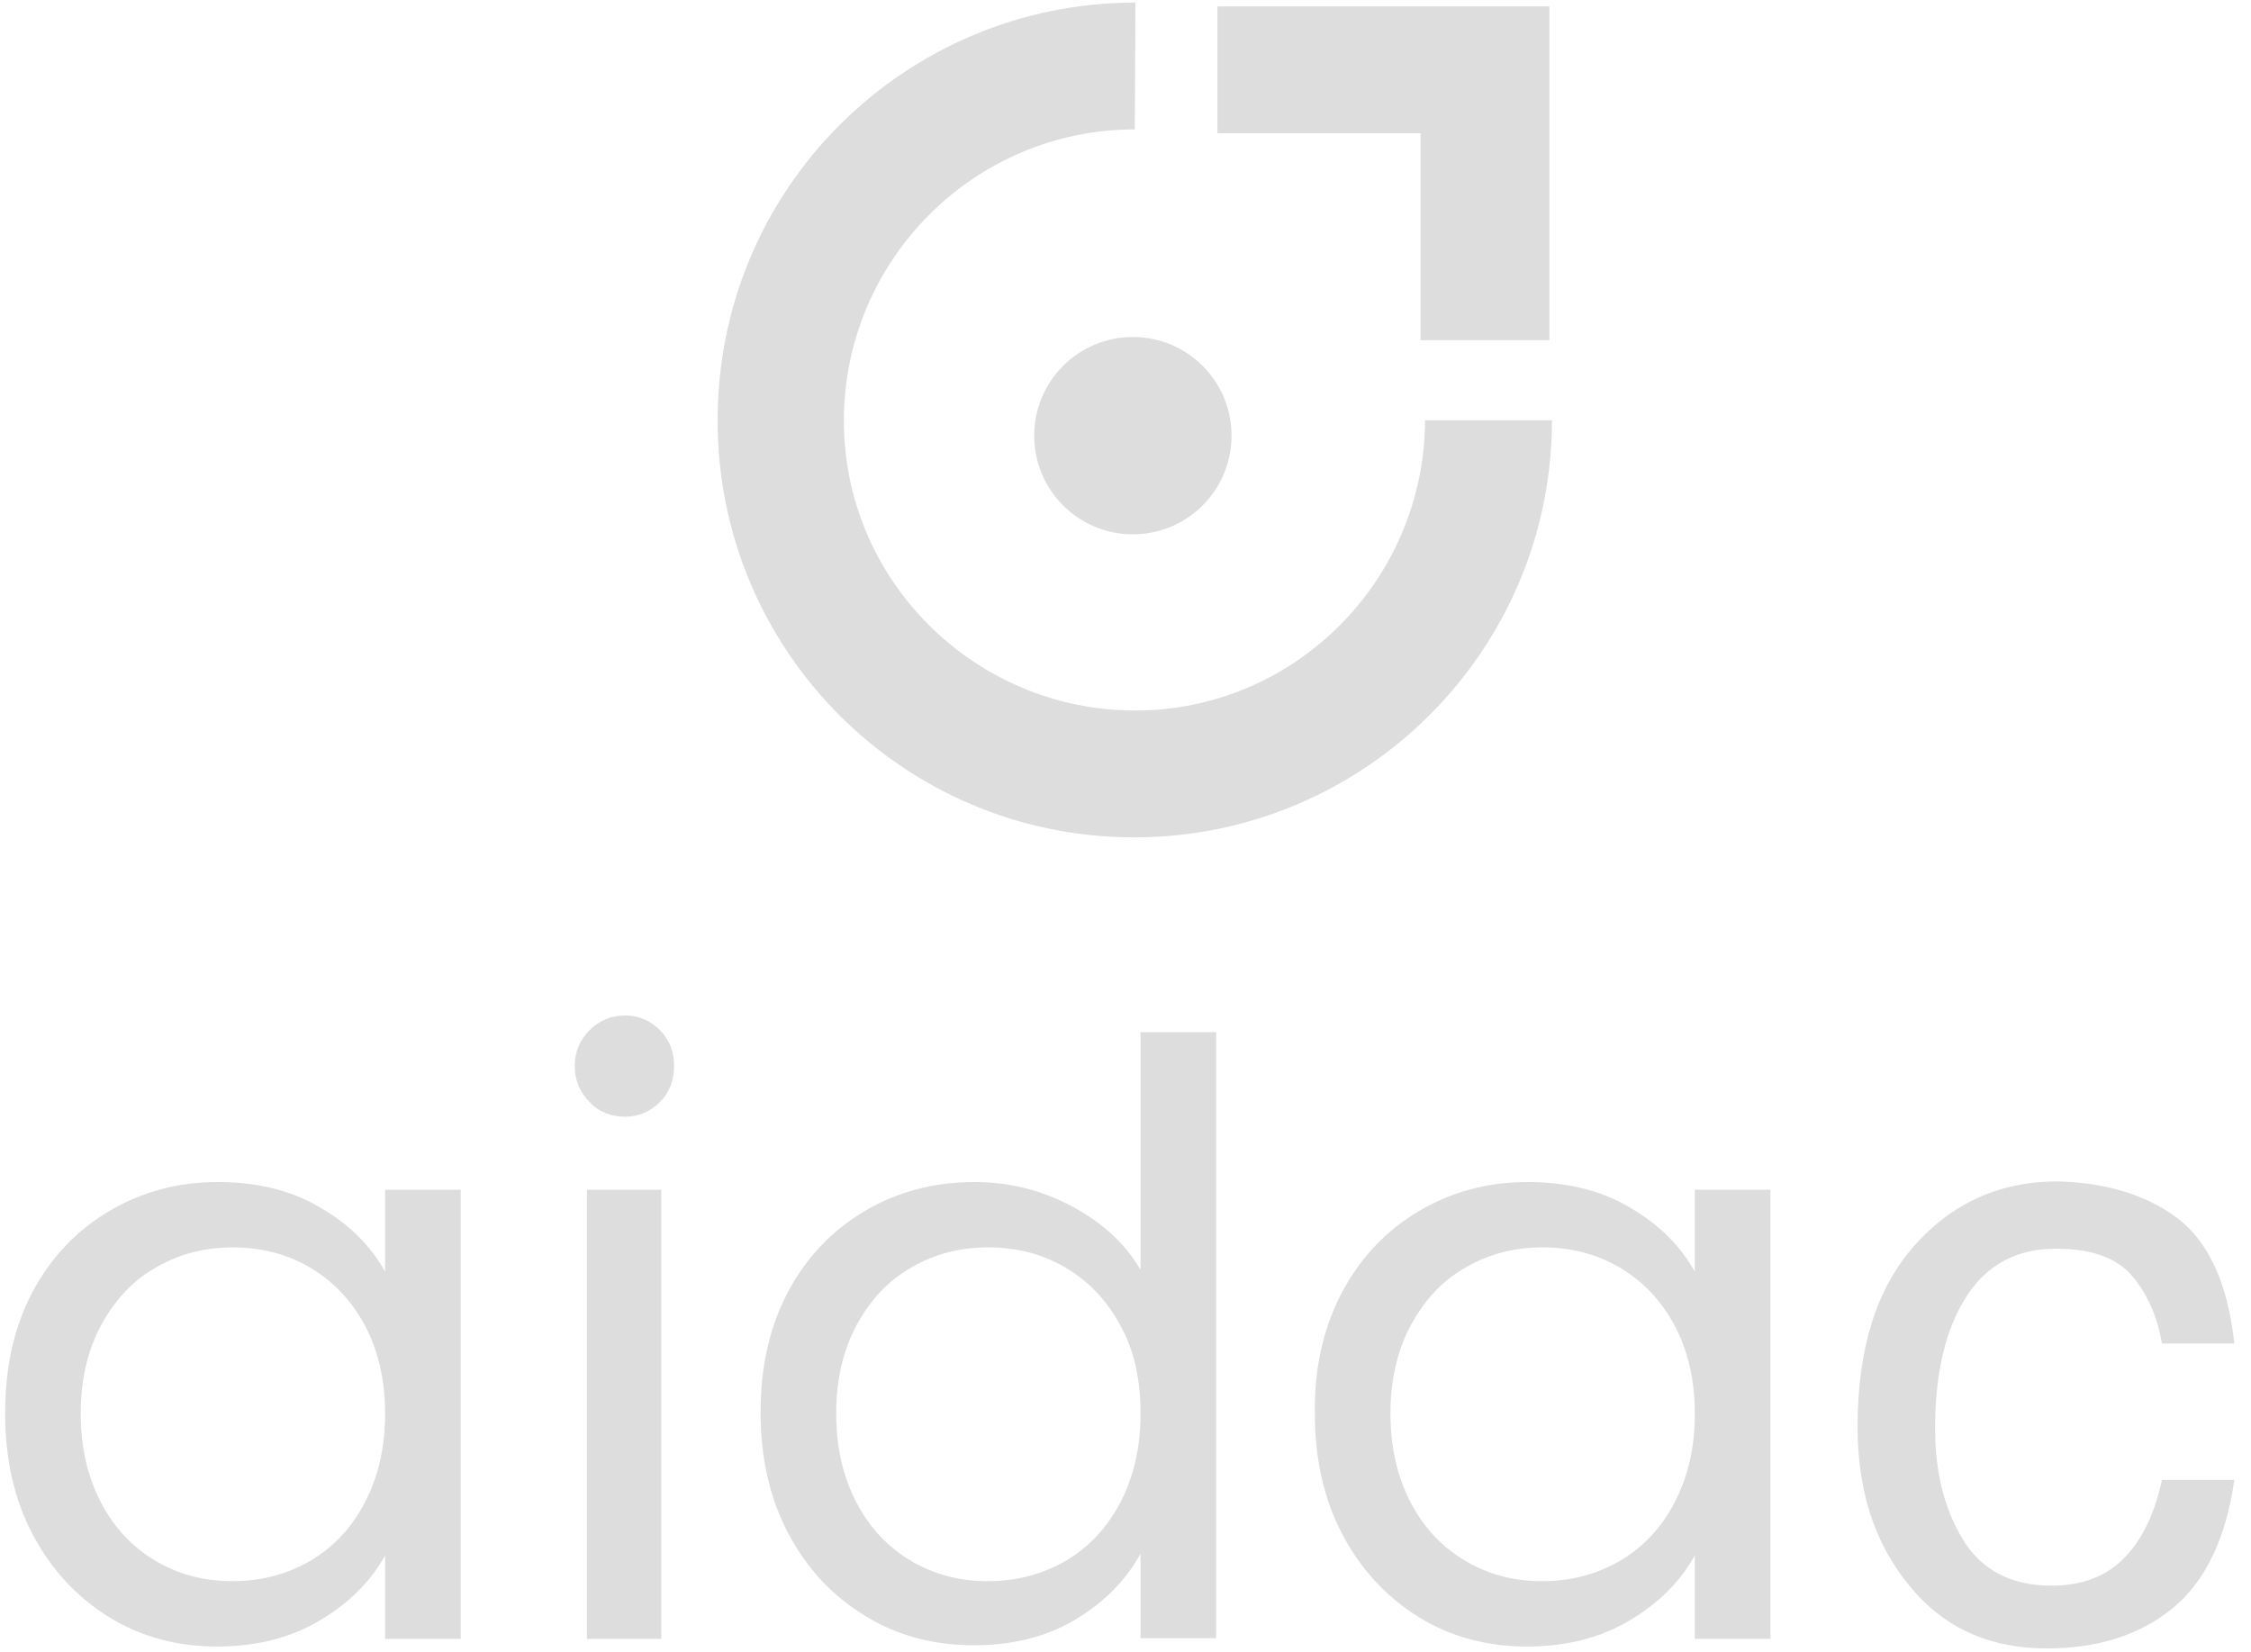
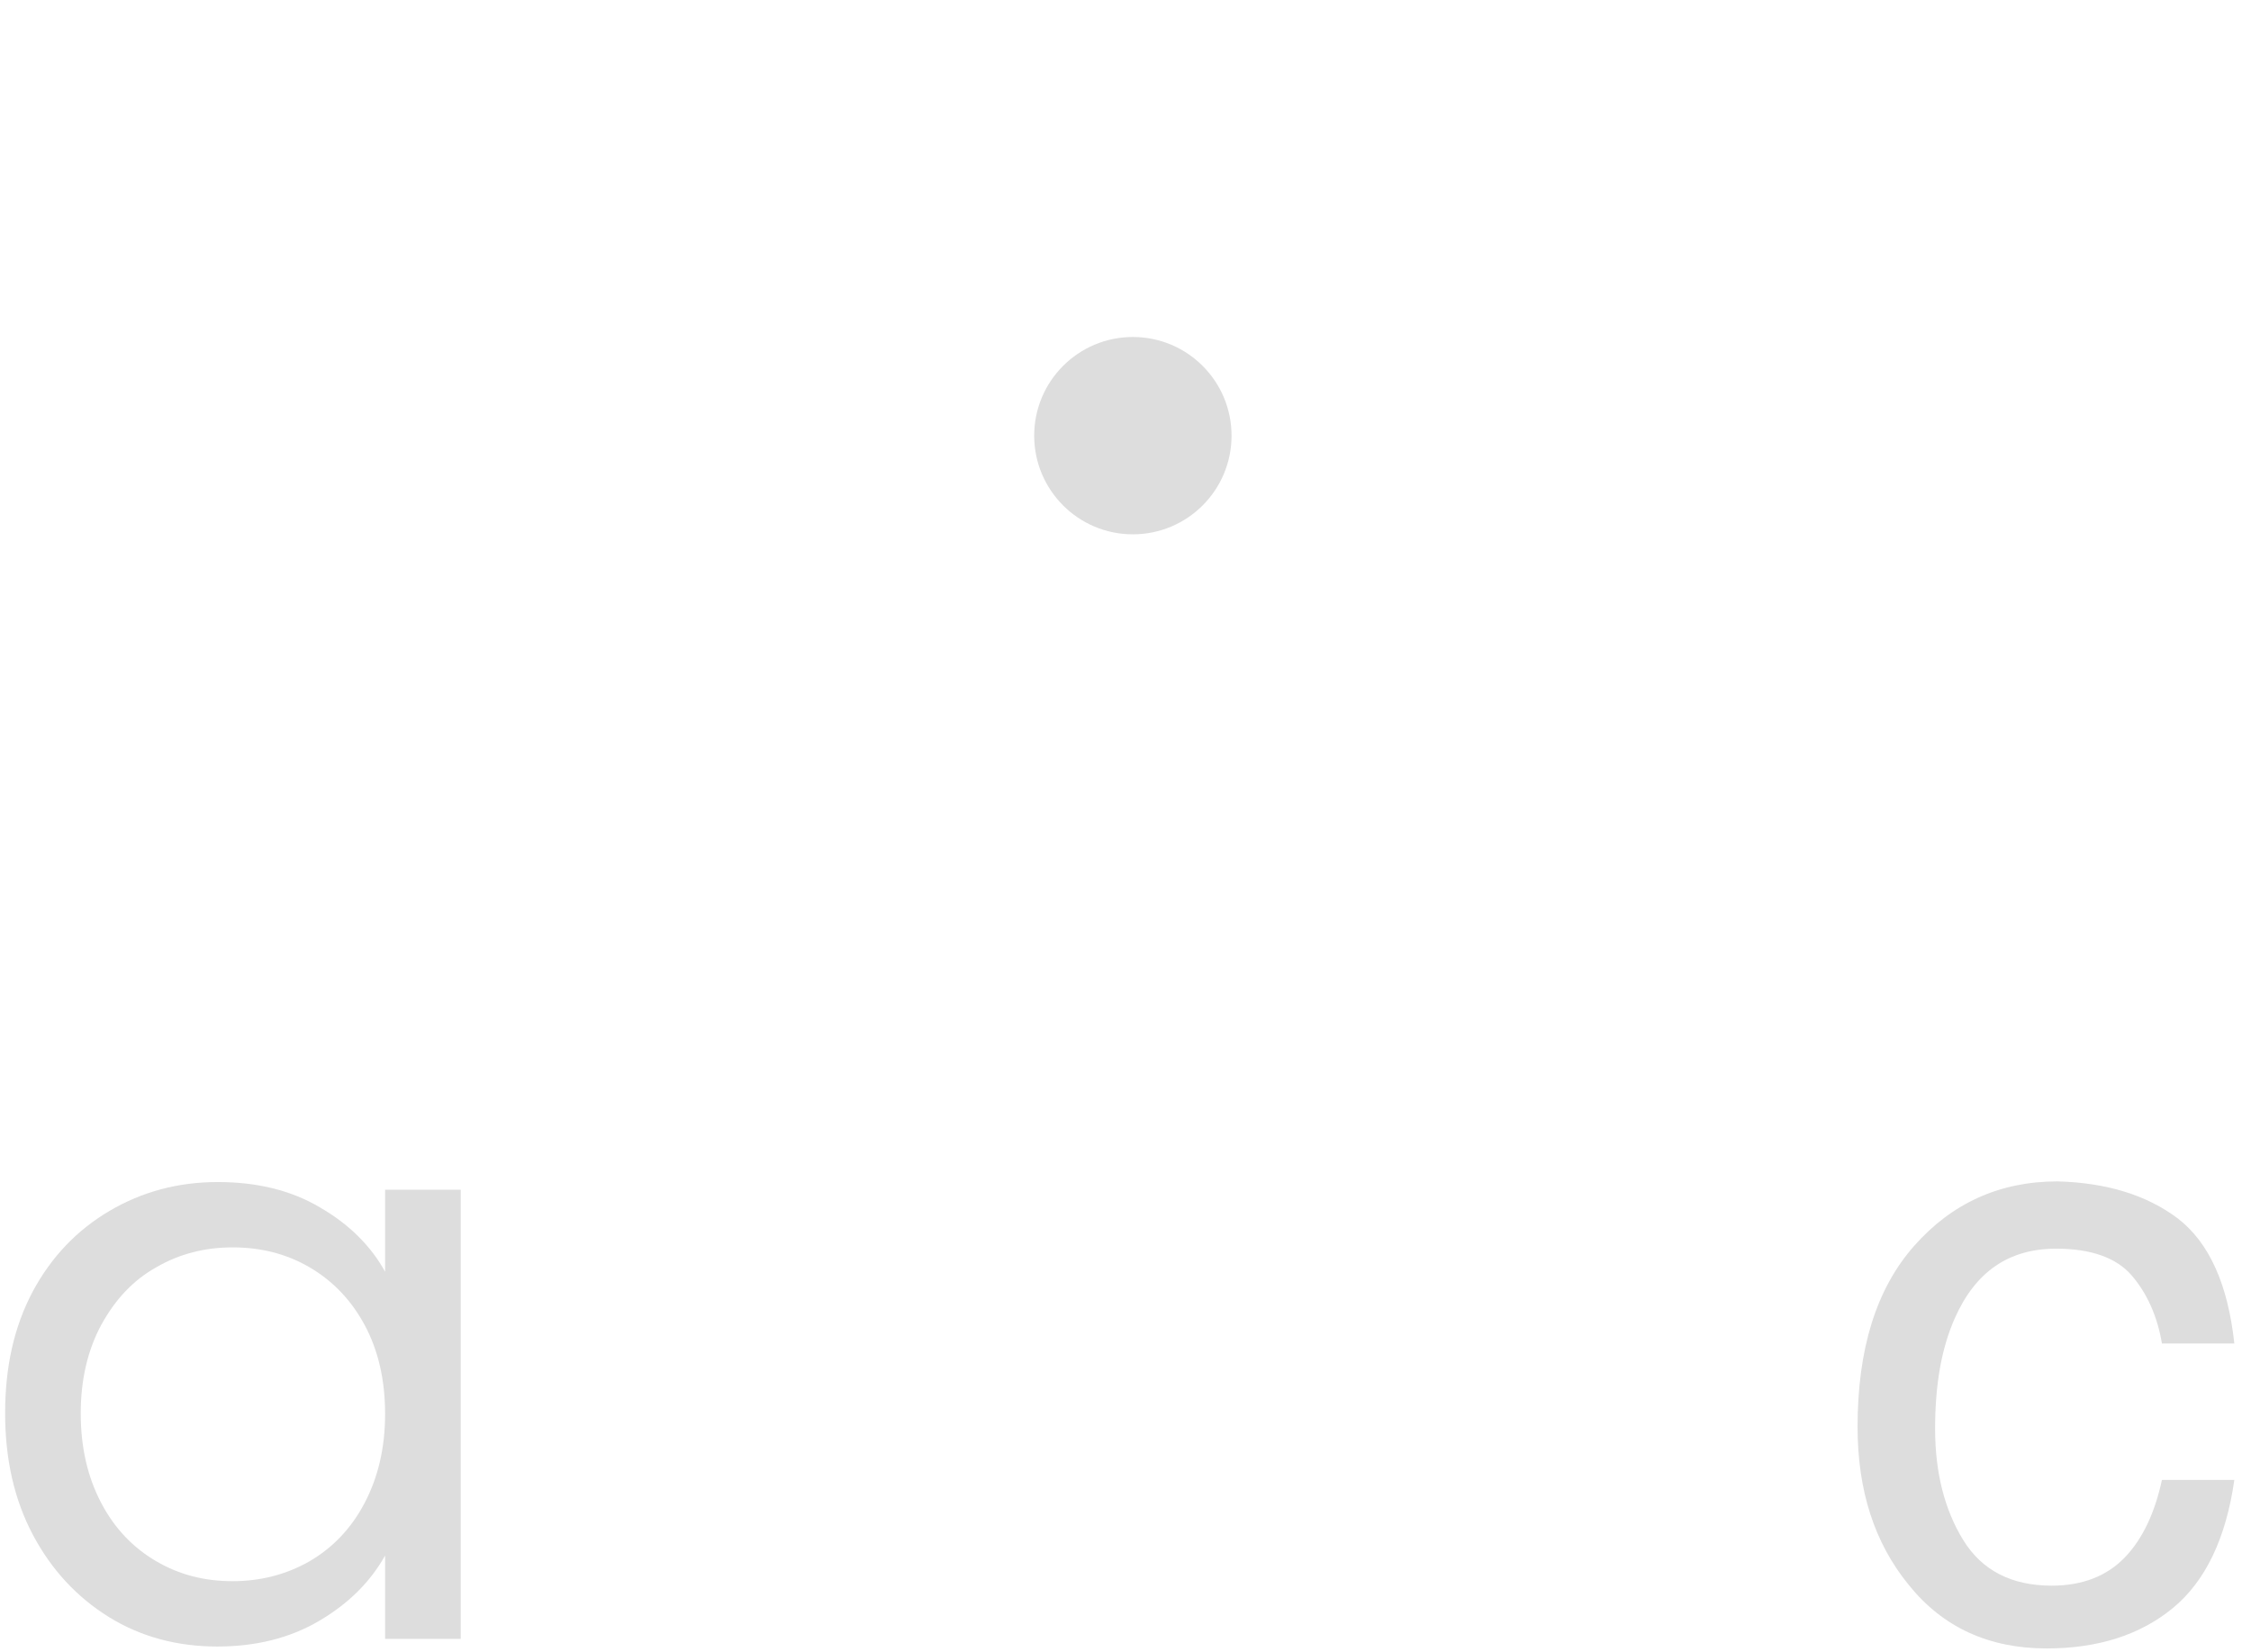
<svg xmlns="http://www.w3.org/2000/svg" version="1.1" id="Layer_2_00000085247690395926975470000016646646326654840740_" x="0px" y="0px" viewBox="0 0 351.3 257.8" style="enable-background:new 0 0 351.3 257.8;" xml:space="preserve">
  <style type="text/css">
	.st0{fill:#DDDDDD;}
</style>
  <g id="Layer_2-2">
    <g id="Layer_3">
      <g>
        <g>
-           <polygon class="st0" points="190,1 190,20.8 221.7,20.8 221.7,53.1 241.8,53.1 241.8,1     " />
          <circle class="st0" cx="176.8" cy="68" r="15.4" />
-           <path class="st0" d="M177.1,20.2c-25,0-45.3,20.3-45.4,45.3s20.3,45.3,45.3,45.4s45.3-20.3,45.4-45.3l0,0h19.8      c0,35.9-29.2,65.1-65.2,65.1s-65.1-29.2-65-65.2c0-36,29.2-65.1,65.2-65.1l0,0L177.1,20.2z" />
        </g>
      </g>
    </g>
  </g>
  <g>
    <path class="st0" d="M5.1,201.6c2.9-5.4,6.9-9.6,12-12.6s10.7-4.5,16.9-4.5c6.1,0,11.5,1.3,16,4c4.5,2.6,7.9,6,10.1,10v-12.8h11.8   v70.1H60.1v-13c-2.3,4.1-5.7,7.5-10.3,10.2s-9.9,4-15.9,4c-6.2,0-11.9-1.5-16.9-4.6S8,245,5.1,239.5s-4.3-11.8-4.3-18.9   C0.8,213.3,2.2,207.1,5.1,201.6z M56.9,206.8c-2.1-3.9-5-6.9-8.6-9s-7.6-3.1-12-3.1c-4.3,0-8.3,1-11.9,3.1c-3.6,2-6.4,5-8.6,9   c-2.1,3.9-3.2,8.5-3.2,13.8c0,5.4,1.1,10,3.2,14s5,7,8.6,9.1s7.5,3.1,11.9,3.1c4.3,0,8.3-1,12-3.1c3.6-2.1,6.5-5.1,8.6-9.1   s3.2-8.6,3.2-13.9C60.1,215.3,59,210.7,56.9,206.8z" />
-     <path class="st0" d="M92,172c-1.5-1.5-2.3-3.4-2.3-5.6c0-2.2,0.8-4.1,2.3-5.6s3.4-2.3,5.6-2.3c2.1,0,3.9,0.8,5.4,2.3   s2.2,3.4,2.2,5.6c0,2.2-0.7,4.1-2.2,5.6s-3.3,2.3-5.4,2.3C95.4,174.3,93.5,173.6,92,172z M103.2,185.7v70.1H91.6v-70.1L103.2,185.7   L103.2,185.7z" />
-     <path class="st0" d="M123,201.6c2.9-5.4,6.9-9.6,12-12.6s10.8-4.5,17.1-4.5c5.5,0,10.5,1.3,15.2,3.8s8.3,5.8,10.7,9.9v-37.1h11.8   v94.6H178v-13.2c-2.3,4.2-5.7,7.6-10.2,10.3s-9.8,4-15.9,4c-6.2,0-11.9-1.5-16.9-4.6c-5.1-3.1-9.1-7.4-12-12.9s-4.3-11.8-4.3-18.9   C118.7,213.3,120.1,207.1,123,201.6z M174.8,206.8c-2.1-3.9-5-6.9-8.6-9s-7.6-3.1-12-3.1c-4.3,0-8.3,1-11.9,3.1c-3.6,2-6.4,5-8.6,9   c-2.1,3.9-3.2,8.5-3.2,13.8c0,5.4,1.1,10,3.2,14c2.1,4,5,7,8.6,9.1s7.5,3.1,11.9,3.1c4.3,0,8.3-1,12-3.1c3.6-2.1,6.5-5.1,8.6-9.1   s3.2-8.6,3.2-13.9C178,215.3,177,210.7,174.8,206.8z" />
-     <path class="st0" d="M209.5,201.6c2.9-5.4,6.9-9.6,12-12.6s10.7-4.5,16.9-4.5c6.1,0,11.5,1.3,16,4c4.5,2.6,7.9,6,10.1,10v-12.8   h11.8v70.1h-11.8v-13c-2.3,4.1-5.7,7.5-10.3,10.2c-4.6,2.7-9.9,4-15.9,4c-6.2,0-11.9-1.5-16.9-4.6s-9-7.4-11.9-12.9   s-4.3-11.8-4.3-18.9C205.1,213.3,206.6,207.1,209.5,201.6z M261.3,206.8c-2.1-3.9-5-6.9-8.6-9s-7.6-3.1-12-3.1   c-4.3,0-8.3,1-11.9,3.1c-3.6,2-6.4,5-8.6,9c-2.1,3.9-3.2,8.5-3.2,13.8c0,5.4,1.1,10,3.2,14c2.1,4,5,7,8.6,9.1s7.5,3.1,11.9,3.1   c4.3,0,8.3-1,12-3.1c3.6-2.1,6.5-5.1,8.6-9.1s3.2-8.6,3.2-13.9C264.5,215.3,263.4,210.7,261.3,206.8z" />
  </g>
  <g>
    <path class="st0" d="M339.9,190.2c4.9,3.8,7.8,10.3,8.8,19.5h-11.3c-0.7-4.2-2.3-7.8-4.7-10.6c-2.4-2.8-6.4-4.2-11.8-4.2   c-7.4,0-12.6,3.6-15.8,10.8c-2.1,4.7-3.1,10.4-3.1,17.3c0,6.9,1.5,12.7,4.4,17.4c2.9,4.7,7.5,7.1,13.8,7.1c4.8,0,8.6-1.5,11.4-4.4   c2.8-2.9,4.7-7,5.8-12.1h11.3c-1.3,9.1-4.5,15.8-9.6,20c-5.1,4.2-11.7,6.3-19.7,6.3c-9,0-16.2-3.3-21.5-9.9c-5.4-6.6-8-14.8-8-24.7   c0-12.1,2.9-21.5,8.8-28.2c5.9-6.7,13.4-10.1,22.4-10.1C328.7,184.6,335,186.5,339.9,190.2z" />
  </g>
</svg>